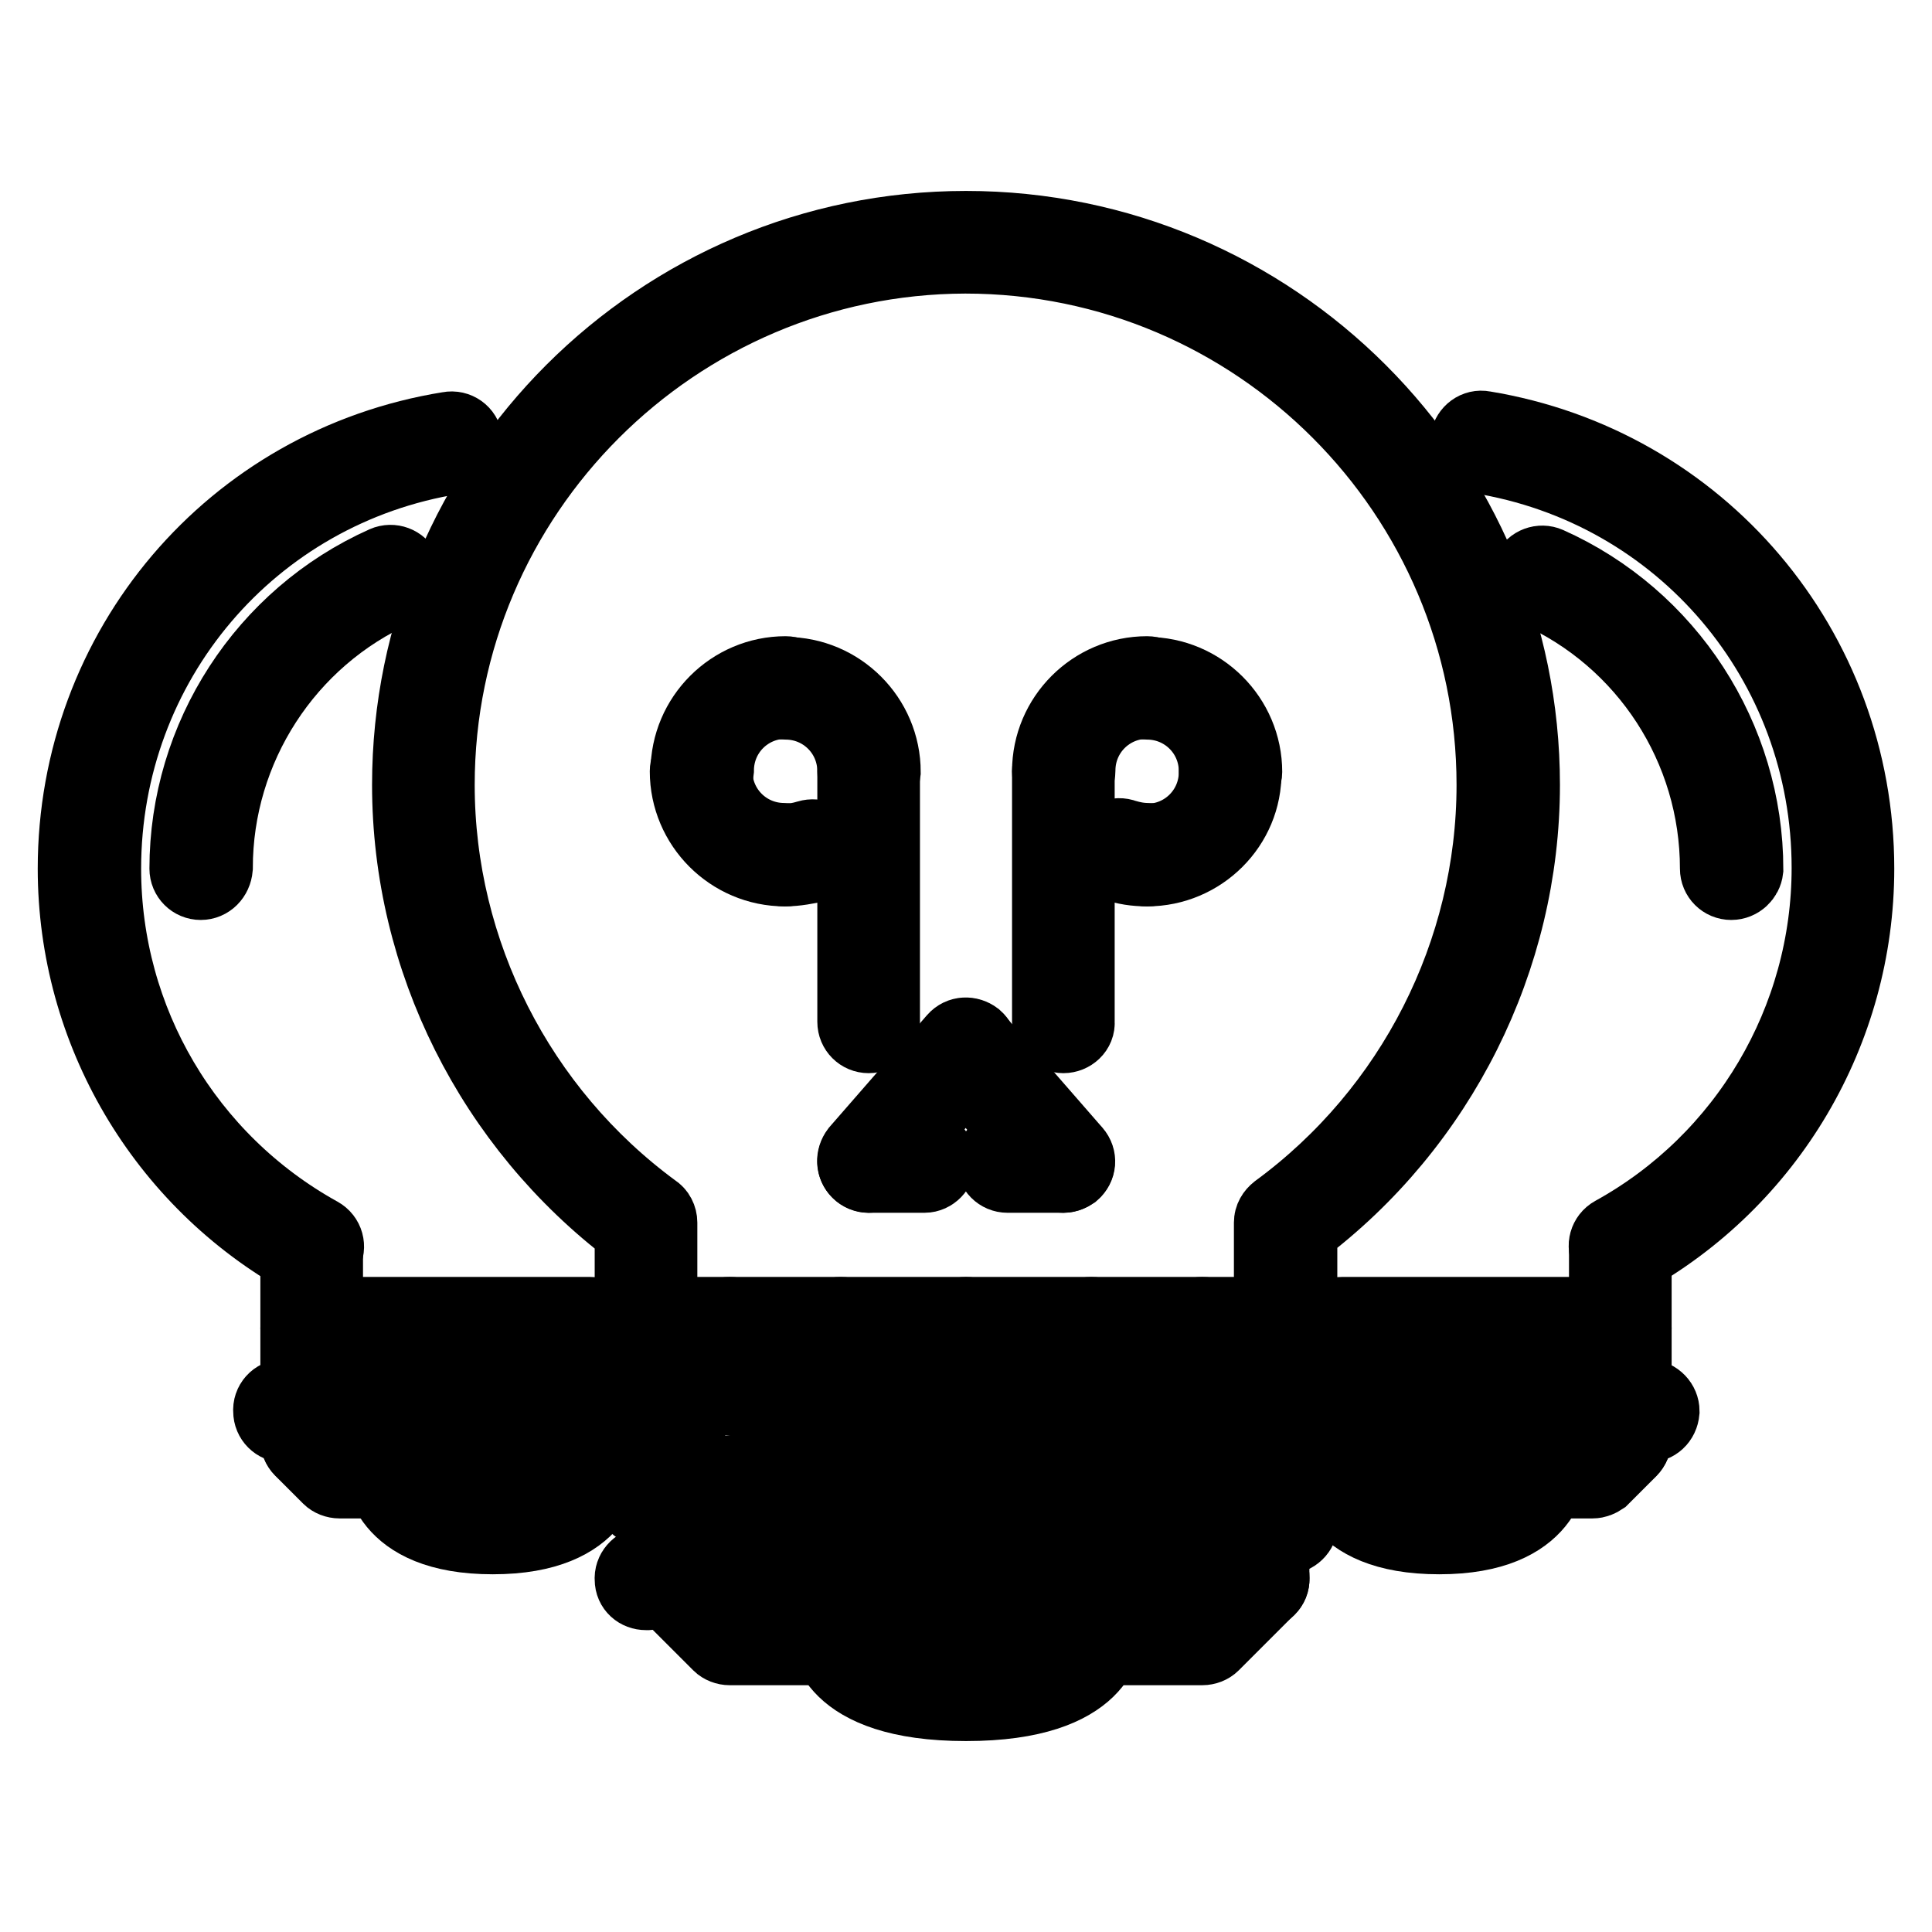
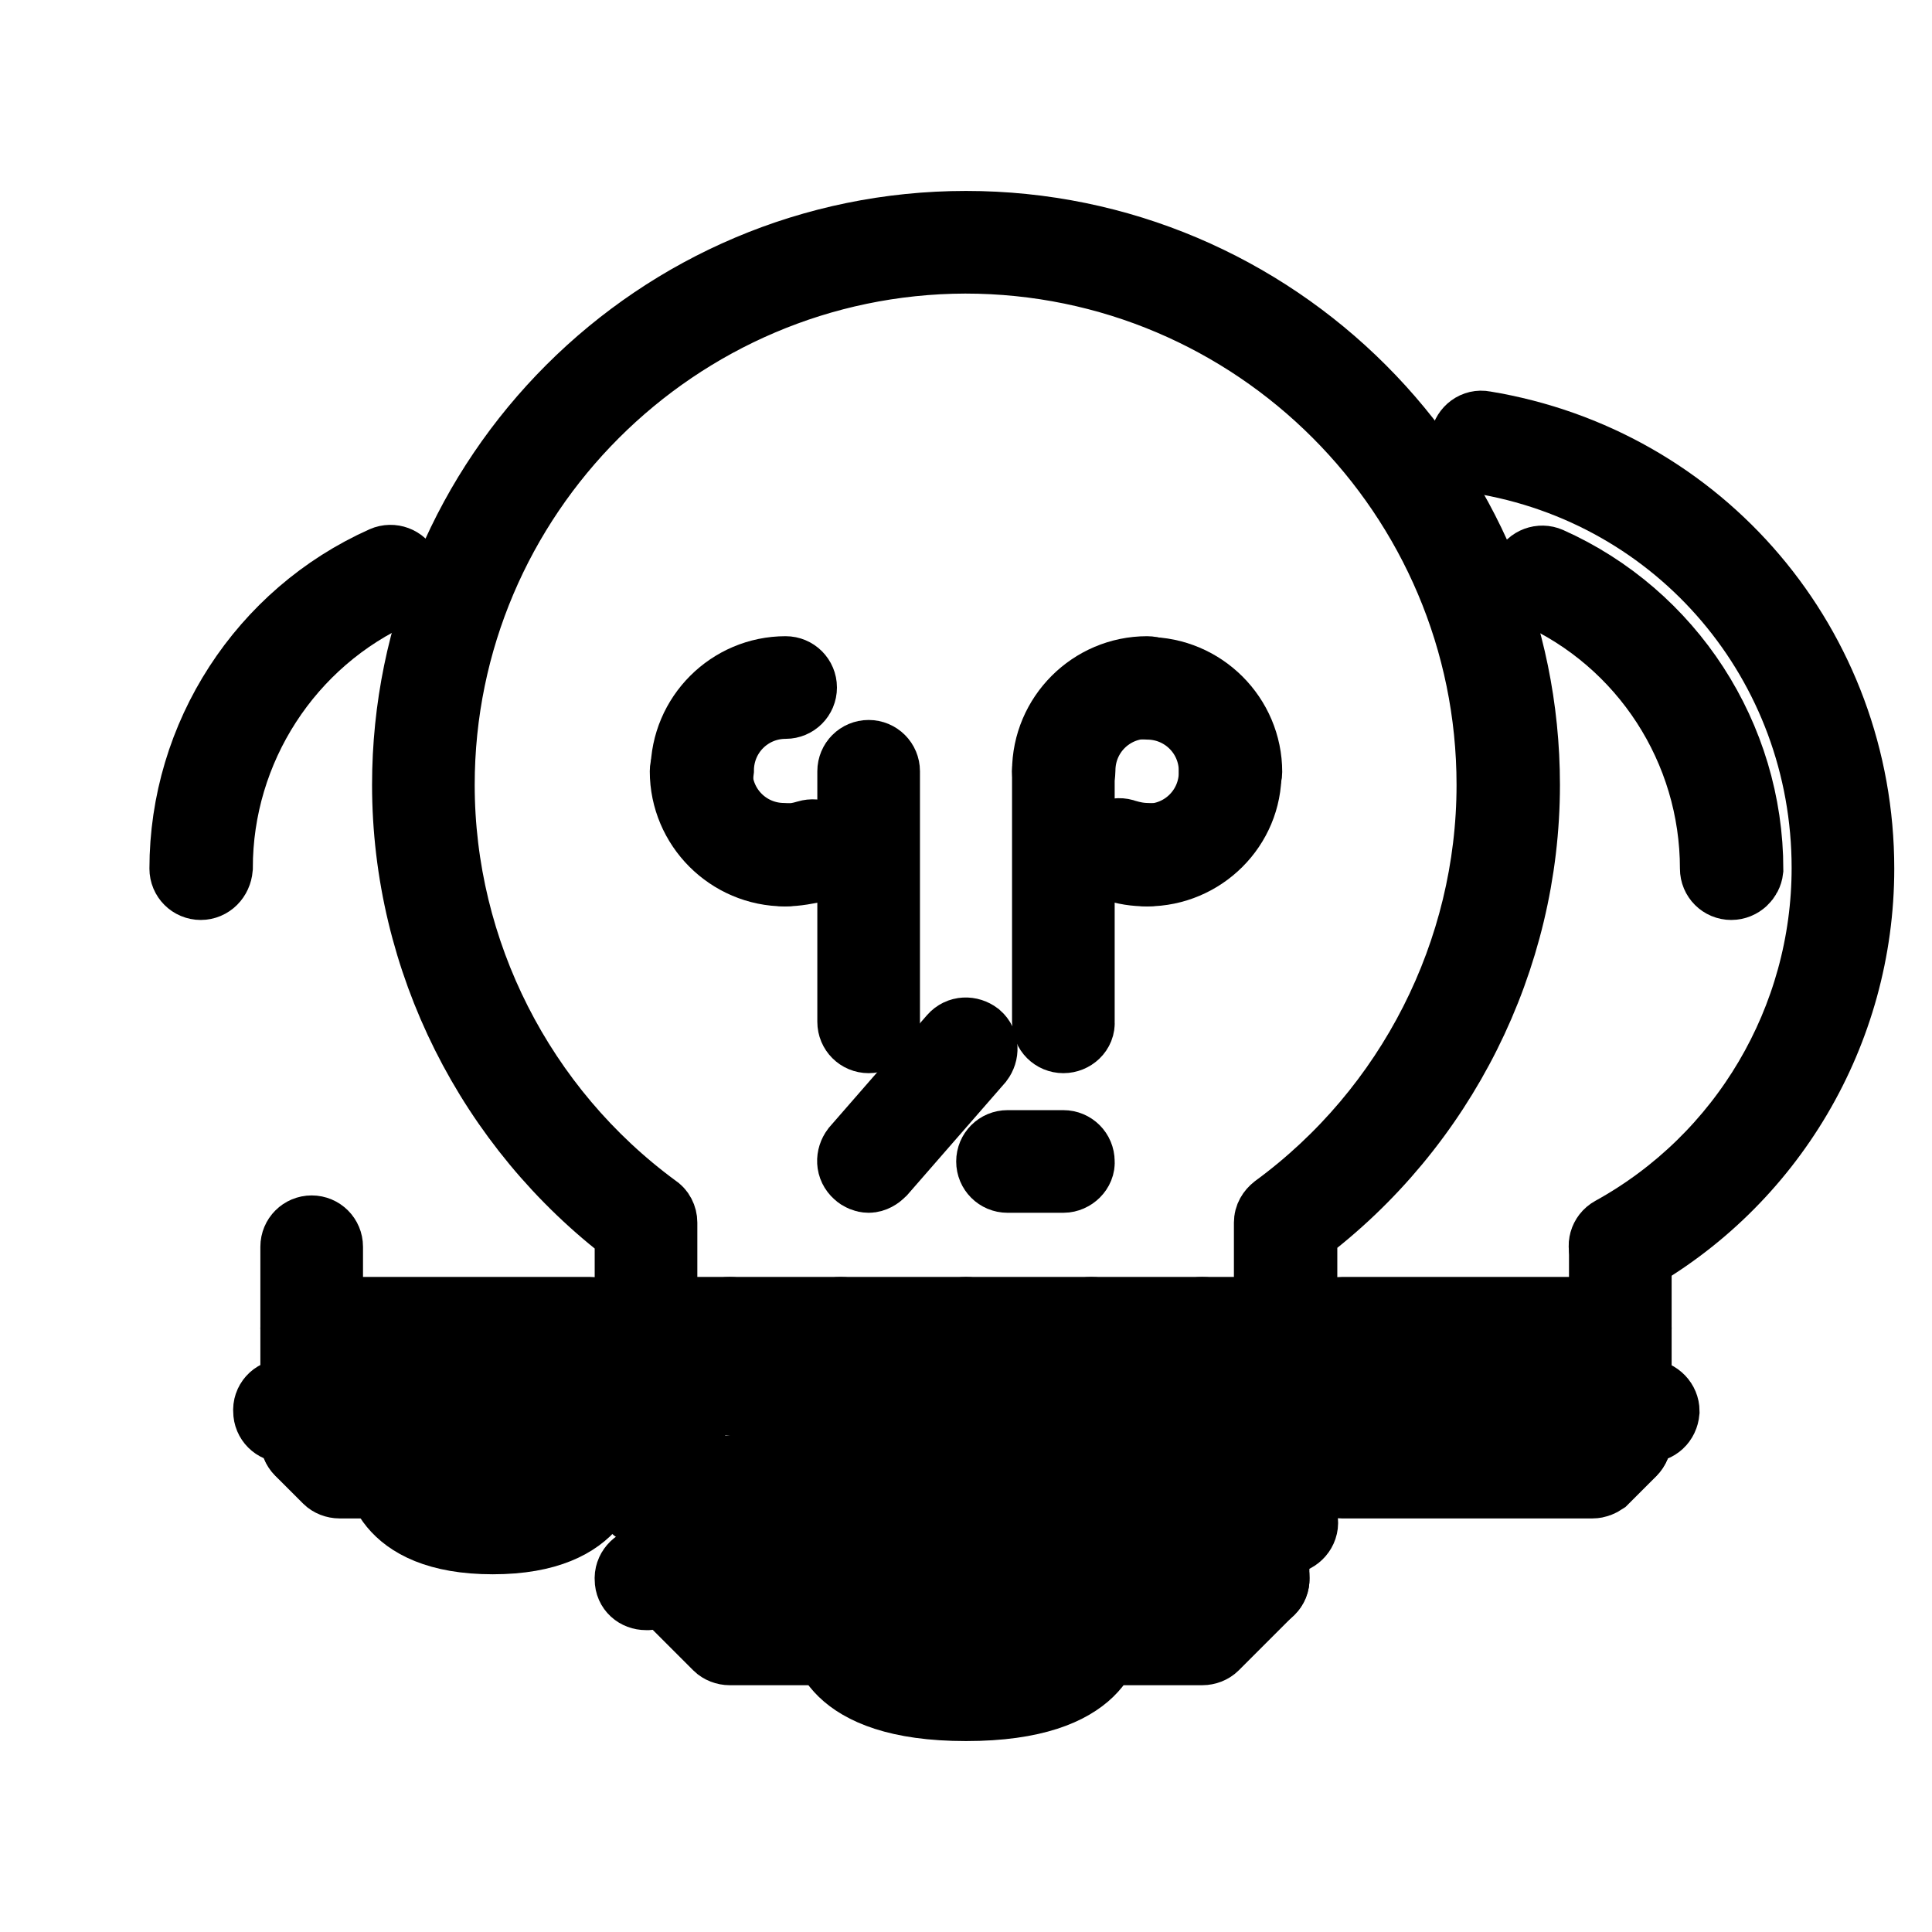
<svg xmlns="http://www.w3.org/2000/svg" version="1.1" x="0px" y="0px" viewBox="0 0 256 256" enable-background="new 0 0 256 256" xml:space="preserve">
  <g>
    <path stroke-width="10" fill-opacity="0" stroke="#000000" d="M115.1,137.2c-1,0-1.8-0.8-1.8-1.8c0,0,0,0,0,0v-33.2c0-1,0.8-1.8,1.8-1.8c0,0,0,0,0,0c1,0,1.8,0.8,1.8,1.8 c0,0,0,0,0,0v33.2C116.9,136.4,116.1,137.2,115.1,137.2C115.1,137.2,115.1,137.2,115.1,137.2z" />
-     <path stroke-width="10" fill-opacity="0" stroke="#000000" d="M115.1,104c-1,0-1.8-0.8-1.8-1.8c0,0,0,0,0,0c0-5.1-4.1-9.2-9.2-9.2c-1,0-1.8-0.8-1.8-1.8 c0-1,0.8-1.8,1.8-1.8c7.1,0,12.9,5.8,12.9,12.9C116.9,103.2,116.1,104,115.1,104C115.1,104,115.1,104,115.1,104z" />
    <path stroke-width="10" fill-opacity="0" stroke="#000000" d="M93,104c-1,0-1.8-0.8-1.8-1.8c0,0,0,0,0,0c0-7.1,5.8-12.9,12.9-12.9c1,0,1.8,0.8,1.8,1.8 c0,1-0.8,1.8-1.8,1.8c-5.1,0-9.2,4.1-9.2,9.2C94.8,103.2,94,104,93,104C93,104,93,104,93,104z" />
    <path stroke-width="10" fill-opacity="0" stroke="#000000" d="M104,115.1c-7.1,0-12.9-5.8-12.9-12.9c0-1,0.8-1.8,1.8-1.8c0,0,0,0,0,0c1,0,1.8,0.8,1.8,1.8c0,0,0,0,0,0 c0,5.1,4.1,9.2,9.2,9.2c1,0,1.8,0.8,1.8,1.8c0,0,0,0,0,0C105.9,114.3,105.1,115.1,104,115.1C104,115.1,104,115.1,104,115.1z  M140.9,137.2c-1,0-1.8-0.8-1.8-1.8c0,0,0,0,0,0v-33.2c0-1,0.8-1.8,1.8-1.8c0,0,0,0,0,0c1,0,1.8,0.8,1.8,1.8c0,0,0,0,0,0v33.2 C142.8,136.4,141.9,137.2,140.9,137.2C140.9,137.2,140.9,137.2,140.9,137.2z" />
    <path stroke-width="10" fill-opacity="0" stroke="#000000" d="M140.9,104c-1,0-1.8-0.8-1.8-1.8c0,0,0,0,0,0c0-7.1,5.8-12.9,12.9-12.9c1,0,1.8,0.8,1.8,1.8 c0,1-0.8,1.8-1.8,1.8c-5.1,0-9.2,4.1-9.2,9.2C142.8,103.2,141.9,104,140.9,104L140.9,104z" />
    <path stroke-width="10" fill-opacity="0" stroke="#000000" d="M163,104c-1,0-1.8-0.8-1.8-1.8c0,0,0,0,0,0c0-5.1-4.1-9.2-9.2-9.2c-1,0-1.8-0.8-1.8-1.8 c0-1,0.8-1.8,1.8-1.8c7.1,0,12.9,5.8,12.9,12.9C164.9,103.2,164,104,163,104C163,104,163,104,163,104z" />
    <path stroke-width="10" fill-opacity="0" stroke="#000000" d="M152,115.1c-1,0-1.8-0.8-1.8-1.8c0,0,0,0,0,0c0-1,0.8-1.8,1.8-1.8c0,0,0,0,0,0c5.1,0,9.2-4.1,9.2-9.2 c0-1,0.8-1.8,1.8-1.8c0,0,0,0,0,0c1,0,1.8,0.8,1.8,1.8c0,0,0,0,0,0C164.9,109.3,159.1,115.1,152,115.1z" />
    <path stroke-width="10" fill-opacity="0" stroke="#000000" d="M152,115.1c-1.5,0-2.9-0.2-4.3-0.7c-1-0.3-1.5-1.4-1.1-2.4c0.3-1,1.4-1.5,2.4-1.1c1,0.3,2,0.5,3.1,0.5 c1,0,1.8,0.8,1.8,1.8C153.8,114.3,153,115.1,152,115.1z M104,115.1c-1,0-1.8-0.8-1.8-1.8c0,0,0,0,0,0c0-1,0.8-1.8,1.8-1.8 c0,0,0,0,0,0c1.1,0,2.1-0.2,3.1-0.5c1-0.3,2,0.2,2.4,1.1c0.3,1-0.2,2-1.1,2.4C106.9,114.8,105.5,115.1,104,115.1z M170.4,177.8 H85.6c-1,0-1.8-0.8-1.8-1.8c0-1,0.8-1.8,1.8-1.8h84.8c1,0,1.8,0.8,1.8,1.8C172.2,177,171.4,177.8,170.4,177.8L170.4,177.8z" />
    <path stroke-width="10" fill-opacity="0" stroke="#000000" d="M159.3,185.2c-1,0-1.8-0.8-1.8-1.8c0,0,0,0,0,0v-7.4c0-1,0.8-1.8,1.8-1.8c0,0,0,0,0,0c1,0,1.8,0.8,1.8,1.8 v0v7.4C161.2,184.3,160.4,185.2,159.3,185.2L159.3,185.2z M144.6,185.2c-1,0-1.8-0.8-1.8-1.8c0,0,0,0,0,0v-7.4c0-1,0.8-1.8,1.8-1.8 c0,0,0,0,0,0c1,0,1.8,0.8,1.8,1.8c0,0,0,0,0,0v7.4C146.4,184.3,145.6,185.2,144.6,185.2C144.6,185.2,144.6,185.2,144.6,185.2z  M128,185.2c-1,0-1.8-0.8-1.8-1.8c0,0,0,0,0,0v-7.4c0-1,0.8-1.8,1.8-1.8c0,0,0,0,0,0c1,0,1.8,0.8,1.8,1.8c0,0,0,0,0,0v7.4 C129.8,184.3,129,185.2,128,185.2C128,185.2,128,185.2,128,185.2z M111.4,185.2c-1,0-1.8-0.8-1.8-1.8c0,0,0,0,0,0v-7.4 c0-1,0.8-1.8,1.8-1.8c1,0,1.8,0.8,1.8,1.8v7.4C113.3,184.3,112.4,185.2,111.4,185.2C111.4,185.2,111.4,185.2,111.4,185.2z  M96.7,185.2c-1,0-1.8-0.8-1.8-1.8c0,0,0,0,0,0v-7.4c0-1,0.8-1.8,1.8-1.8c0,0,0,0,0,0c1,0,1.8,0.8,1.8,1.8c0,0,0,0,0,0v7.4 C98.5,184.3,97.7,185.2,96.7,185.2C96.7,185.2,96.7,185.2,96.7,185.2z M85.6,199.9c-1,0-1.8-0.7-1.8-1.7c-0.1-1,0.7-1.9,1.7-2 c0,0,0,0,0,0l84.8-7.4c1-0.1,1.9,0.7,2,1.7c0.1,1-0.7,1.9-1.7,2c0,0,0,0,0,0l-84.8,7.4C85.7,199.9,85.6,199.9,85.6,199.9z" />
    <path stroke-width="10" fill-opacity="0" stroke="#000000" d="M85.6,211c-1,0-1.8-0.7-1.8-1.7c-0.1-1,0.7-1.9,1.7-2c0,0,0,0,0,0l84.8-7.4c1-0.1,1.9,0.7,2,1.7 c0.1,1-0.7,1.9-1.7,2c0,0,0,0,0,0L85.8,211C85.7,211,85.6,211,85.6,211z" />
    <path stroke-width="10" fill-opacity="0" stroke="#000000" d="M89.3,211c-1,0-1.8-0.8-1.8-1.8c0,0,0,0,0,0v-25.8c0-1,0.8-1.8,1.8-1.8c0,0,0,0,0,0c1,0,1.8,0.8,1.8,1.8v0 v25.8C91.1,210.1,90.3,211,89.3,211C89.3,211,89.3,211,89.3,211z" />
    <path stroke-width="10" fill-opacity="0" stroke="#000000" d="M166.7,211c-1,0-1.8-0.8-1.8-1.8c0,0,0,0,0,0v-6.9c0-1,0.8-1.8,1.8-1.8c0,0,0,0,0,0c1,0,1.8,0.8,1.8,1.8 c0,0,0,0,0,0v6.9C168.6,210.1,167.7,211,166.7,211C166.7,211,166.7,211,166.7,211z" />
    <path stroke-width="10" fill-opacity="0" stroke="#000000" d="M166.7,204.1c-1,0-1.8-0.8-1.8-1.8v0v-18.9c0-1,0.8-1.8,1.8-1.8c0,0,0,0,0,0c1,0,1.8,0.8,1.8,1.8v0v18.9 C168.6,203.2,167.7,204.1,166.7,204.1C166.7,204.1,166.7,204.1,166.7,204.1z" />
    <path stroke-width="10" fill-opacity="0" stroke="#000000" d="M159.3,218.3H96.7c-0.5,0-1-0.2-1.3-0.5l-7.4-7.4c-0.7-0.7-0.7-1.9,0-2.6c0,0,0,0,0,0 c0.7-0.7,1.9-0.7,2.6,0c0,0,0,0,0,0l6.8,6.8h61.2l6.8-6.8c0.7-0.7,1.9-0.7,2.6,0c0,0,0,0,0,0c0.7,0.7,0.7,1.9,0,2.6c0,0,0,0,0,0 l-7.4,7.4C160.3,218.1,159.8,218.3,159.3,218.3L159.3,218.3z" />
    <path stroke-width="10" fill-opacity="0" stroke="#000000" d="M128,225.7c-18.2,0-18.4-8.8-18.4-9.2c0-1,0.8-1.8,1.8-1.8c0,0,0,0,0,0c1,0,1.8,0.8,1.8,1.8 c0,0.2,0.7,5.6,14.8,5.6c14.2,0,14.7-5.5,14.7-5.6c0.1-1,0.9-1.8,1.9-1.8c1,0,1.8,0.8,1.8,1.8C146.4,216.9,146.2,225.7,128,225.7z" />
    <path stroke-width="10" fill-opacity="0" stroke="#000000" d="M115.1,155.7c-0.4,0-0.9-0.2-1.2-0.5c-0.8-0.7-0.8-1.8-0.2-2.6l12.9-14.8c0.7-0.8,1.8-0.8,2.6-0.2 c0.8,0.7,0.8,1.8,0.2,2.6L116.5,155C116.1,155.4,115.6,155.7,115.1,155.7z" />
-     <path stroke-width="10" fill-opacity="0" stroke="#000000" d="M140.9,155.7c-0.5,0-1-0.2-1.4-0.6l-12.9-14.8c-0.7-0.8-0.6-1.9,0.2-2.6c0.8-0.7,1.9-0.6,2.6,0.2l12.9,14.8 c0.7,0.8,0.6,1.9-0.2,2.6C141.8,155.5,141.4,155.7,140.9,155.7L140.9,155.7z M122.5,155.7h-7.4c-1,0-1.8-0.8-1.8-1.8v0 c0-1,0.8-1.8,1.8-1.8c0,0,0,0,0,0h7.4c1,0,1.8,0.8,1.8,1.8v0C124.3,154.8,123.5,155.7,122.5,155.7 C122.5,155.7,122.5,155.7,122.5,155.7z" />
    <path stroke-width="10" fill-opacity="0" stroke="#000000" d="M140.9,155.7h-7.4c-1,0-1.8-0.8-1.8-1.8v0c0-1,0.8-1.8,1.8-1.8c0,0,0,0,0,0h7.4c1,0,1.8,0.8,1.8,1.8 c0,0,0,0,0,0C142.8,154.8,141.9,155.7,140.9,155.7C140.9,155.7,140.9,155.7,140.9,155.7z" />
    <path stroke-width="10" fill-opacity="0" stroke="#000000" d="M170.4,185.2H85.6c-1,0-1.8-0.8-1.8-1.8c0,0,0,0,0,0v-20.4C65.3,149,54.3,127.1,54.3,104 c0-40.7,33.1-73.7,73.7-73.7c40.7,0,73.7,33.1,73.7,73.7c0,23-11,45-29.5,58.9v20.4C172.3,184.3,171.4,185.2,170.4,185.2 C170.4,185.2,170.4,185.2,170.4,185.2z M87.4,181.5h81.1V162c0-0.6,0.3-1.1,0.8-1.5c18-13.2,28.7-34.3,28.7-56.5 c0-38.6-31.4-70.1-70.1-70.1C89.4,34,57.9,65.4,57.9,104c0,22.2,10.7,43.3,28.7,56.5c0.5,0.3,0.8,0.9,0.8,1.5L87.4,181.5 L87.4,181.5z" />
-     <path stroke-width="10" fill-opacity="0" stroke="#000000" d="M41.3,167c-0.3,0-0.6-0.1-0.9-0.2C21.7,156.4,10,136.6,10,115.1C10,86,30.8,61.5,59.5,56.9 c1-0.2,2,0.5,2.1,1.5c0.2,1-0.5,2-1.5,2.1c0,0,0,0,0,0c-26.9,4.3-46.4,27.3-46.4,54.6c0,20.2,10.9,38.7,28.6,48.5 c0.9,0.5,1.2,1.6,0.7,2.5c0,0,0,0,0,0C42.6,166.6,42,167,41.3,167z" />
    <path stroke-width="10" fill-opacity="0" stroke="#000000" d="M41.3,192.5c-1,0-1.8-0.8-1.8-1.8v0v-25.5c0-1,0.8-1.8,1.8-1.8c0,0,0,0,0,0c1,0,1.8,0.8,1.8,1.8 c0,0,0,0,0,0v25.5C43.2,191.7,42.4,192.5,41.3,192.5C41.3,192.5,41.3,192.5,41.3,192.5z" />
    <path stroke-width="10" fill-opacity="0" stroke="#000000" d="M78.2,196.2H45c-0.5,0-1-0.2-1.3-0.5L40,192c-0.7-0.7-0.7-1.9,0-2.6c0.7-0.7,1.9-0.7,2.6,0l3.1,3.1h32.4 c1,0,1.8,0.8,1.8,1.8v0C80.1,195.4,79.2,196.2,78.2,196.2C78.2,196.2,78.2,196.2,78.2,196.2z M37.7,188.8c-1,0-1.8-0.8-1.8-1.8 c-0.1-1,0.7-1.9,1.7-1.9l40.6-2.1c0.9-0.1,1.9,0.7,1.9,1.8c0.1,1-0.7,1.9-1.7,1.9L37.7,188.8L37.7,188.8z" />
    <path stroke-width="10" fill-opacity="0" stroke="#000000" d="M78.2,177.8H41.3c-1,0-1.8-0.8-1.8-1.8c0-1,0.8-1.8,1.8-1.8h36.9c1,0,1.8,0.8,1.8,1.8 C80.1,177,79.2,177.8,78.2,177.8z" />
    <path stroke-width="10" fill-opacity="0" stroke="#000000" d="M65.3,203.6c-14.6,0-14.7-8.8-14.7-9.2c0-1,0.8-1.8,1.8-1.8c0,0,0,0,0,0c1,0,1.8,0.8,1.8,1.8 c0,0.3,0.4,5.6,11.1,5.6c10.7,0,11.1-5.3,11.1-5.6c0-1,0.8-1.8,1.9-1.8c1,0,1.8,0.8,1.8,1.8C80.1,194.7,79.9,203.6,65.3,203.6z" />
    <path stroke-width="10" fill-opacity="0" stroke="#000000" d="M26.6,116.9c-1,0-1.8-0.8-1.8-1.8c0,0,0,0,0,0c0-17.4,10.3-33.3,26.2-40.4c0.9-0.4,2,0,2.4,0.9 c0.4,0.9,0,2-0.9,2.4c0,0,0,0,0,0c-14.6,6.5-24,21.1-24,37C28.4,116.1,27.6,116.9,26.6,116.9C26.6,116.9,26.6,116.9,26.6,116.9 L26.6,116.9z" />
    <path stroke-width="10" fill-opacity="0" stroke="#000000" d="M214.7,167c-0.7,0-1.3-0.4-1.6-1c-0.5-0.9-0.2-2,0.7-2.5c0,0,0,0,0,0c17.6-9.7,28.6-28.3,28.6-48.5 c0-27.3-19.5-50.3-46.4-54.6c-1-0.2-1.7-1.1-1.5-2.1c0,0,0,0,0,0c0.2-1,1.1-1.7,2.1-1.5c0,0,0,0,0,0C225.2,61.5,246,86,246,115.1 c0,21.5-11.7,41.3-30.5,51.7C215.3,166.9,215,167,214.7,167z" />
    <path stroke-width="10" fill-opacity="0" stroke="#000000" d="M214.7,192.5c-1,0-1.8-0.8-1.8-1.8c0,0,0,0,0,0v-25.5c0-1,0.8-1.8,1.8-1.8c0,0,0,0,0,0c1,0,1.8,0.8,1.8,1.8 v0v25.5C216.5,191.7,215.7,192.5,214.7,192.5C214.7,192.5,214.7,192.5,214.7,192.5z" />
    <path stroke-width="10" fill-opacity="0" stroke="#000000" d="M211,196.2h-33.2c-1,0-1.8-0.8-1.8-1.8c0,0,0,0,0,0c0-1,0.8-1.8,1.8-1.8c0,0,0,0,0,0h32.4l3.1-3.1 c0.7-0.7,1.9-0.7,2.6,0c0.7,0.7,0.7,1.9,0,2.6l-3.7,3.7C211.9,196,211.5,196.2,211,196.2L211,196.2z M218.3,188.8L218.3,188.8 l-40.7-2.1c-1-0.1-1.8-0.9-1.7-1.9l0,0c0-1,1-1.8,1.9-1.8l40.6,2.1c1,0.1,1.8,0.9,1.8,1.9C220.1,188.1,219.3,188.8,218.3,188.8 L218.3,188.8z" />
    <path stroke-width="10" fill-opacity="0" stroke="#000000" d="M214.7,177.8h-36.9c-1,0-1.8-0.8-1.8-1.8c0-1,0.8-1.8,1.8-1.8h36.9c1,0,1.8,0.8,1.8,1.8 C216.5,177,215.7,177.8,214.7,177.8z" />
-     <path stroke-width="10" fill-opacity="0" stroke="#000000" d="M190.7,203.6c-14.6,0-14.7-8.8-14.7-9.2c0-1,0.8-1.8,1.8-1.8c1,0,1.8,0.8,1.8,1.8c0,0.2,0.3,5.5,11.1,5.5 c10.7,0,11.1-5.3,11.1-5.6c0-1,0.8-1.8,1.9-1.8c1,0,1.8,0.8,1.8,1.8C205.4,194.7,205.3,203.6,190.7,203.6L190.7,203.6z" />
    <path stroke-width="10" fill-opacity="0" stroke="#000000" d="M229.4,116.9c-1,0-1.8-0.8-1.8-1.8c0,0,0,0,0,0c0-16-9.4-30.5-24-37c-0.9-0.4-1.3-1.5-0.9-2.4c0,0,0,0,0,0 c0.4-0.9,1.5-1.3,2.4-0.9c15.9,7.1,26.2,23,26.2,40.4C231.2,116.1,230.4,116.9,229.4,116.9C229.4,116.9,229.4,116.9,229.4,116.9z" />
  </g>
</svg>